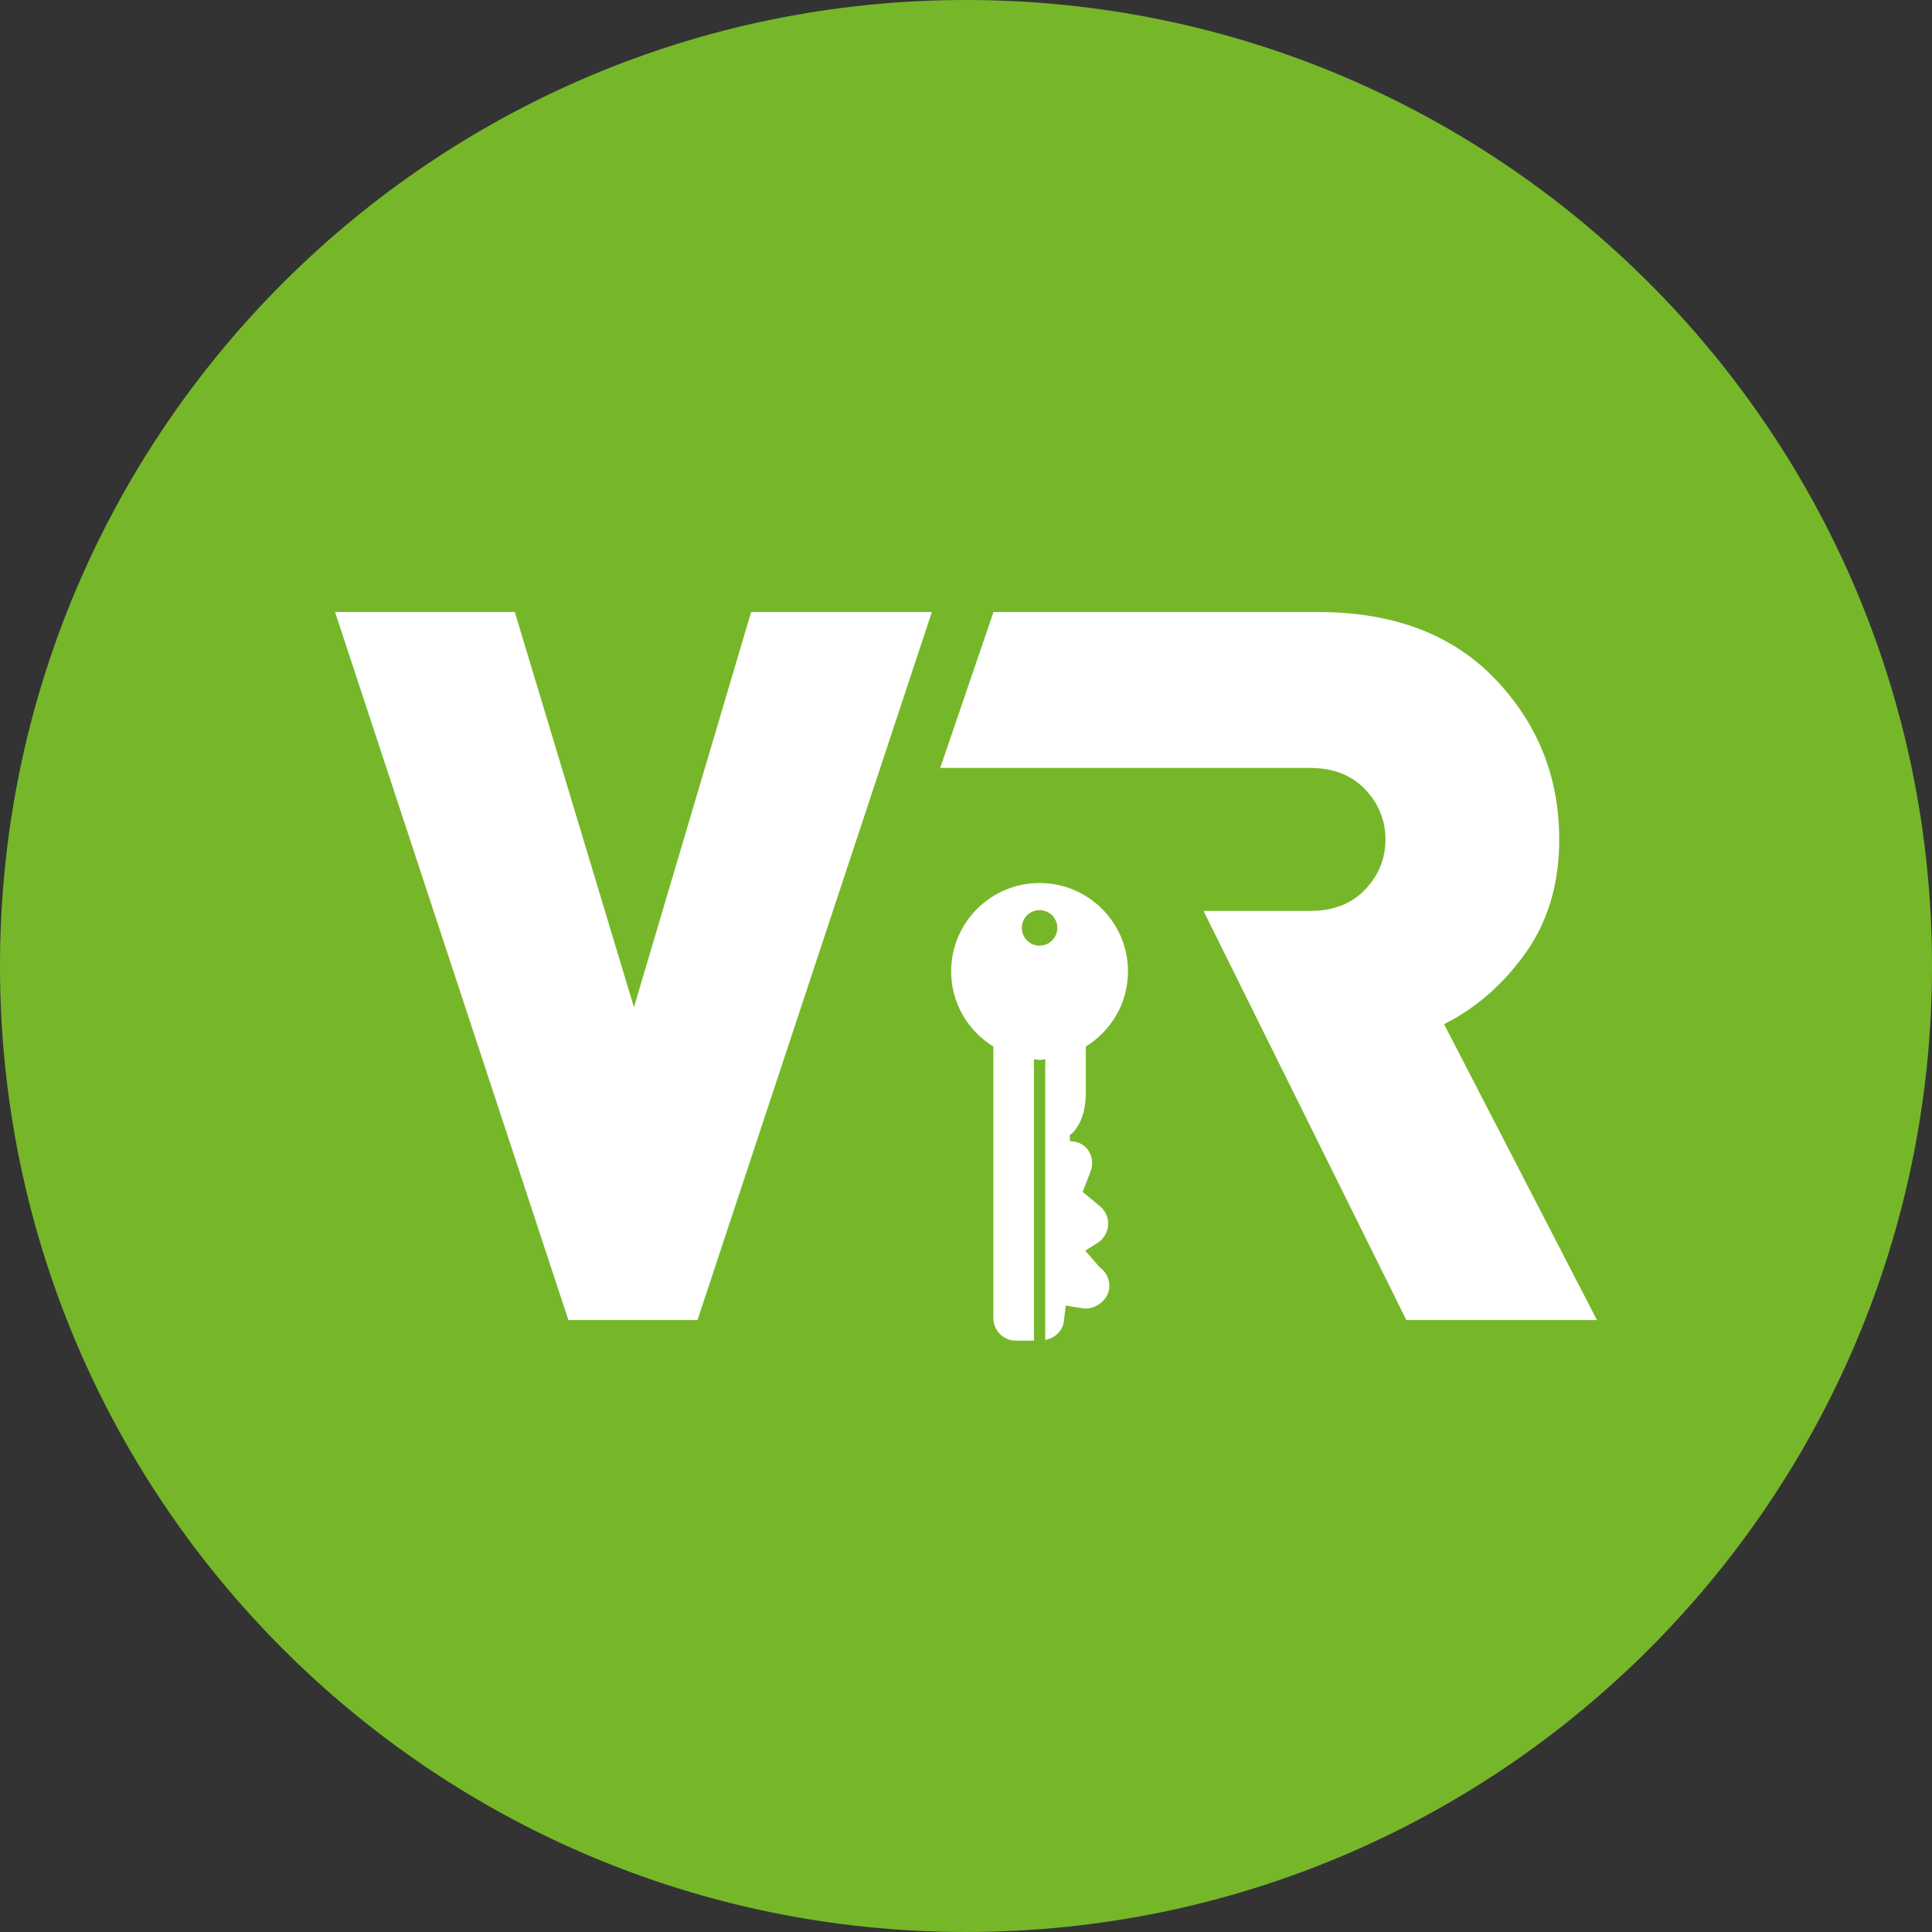
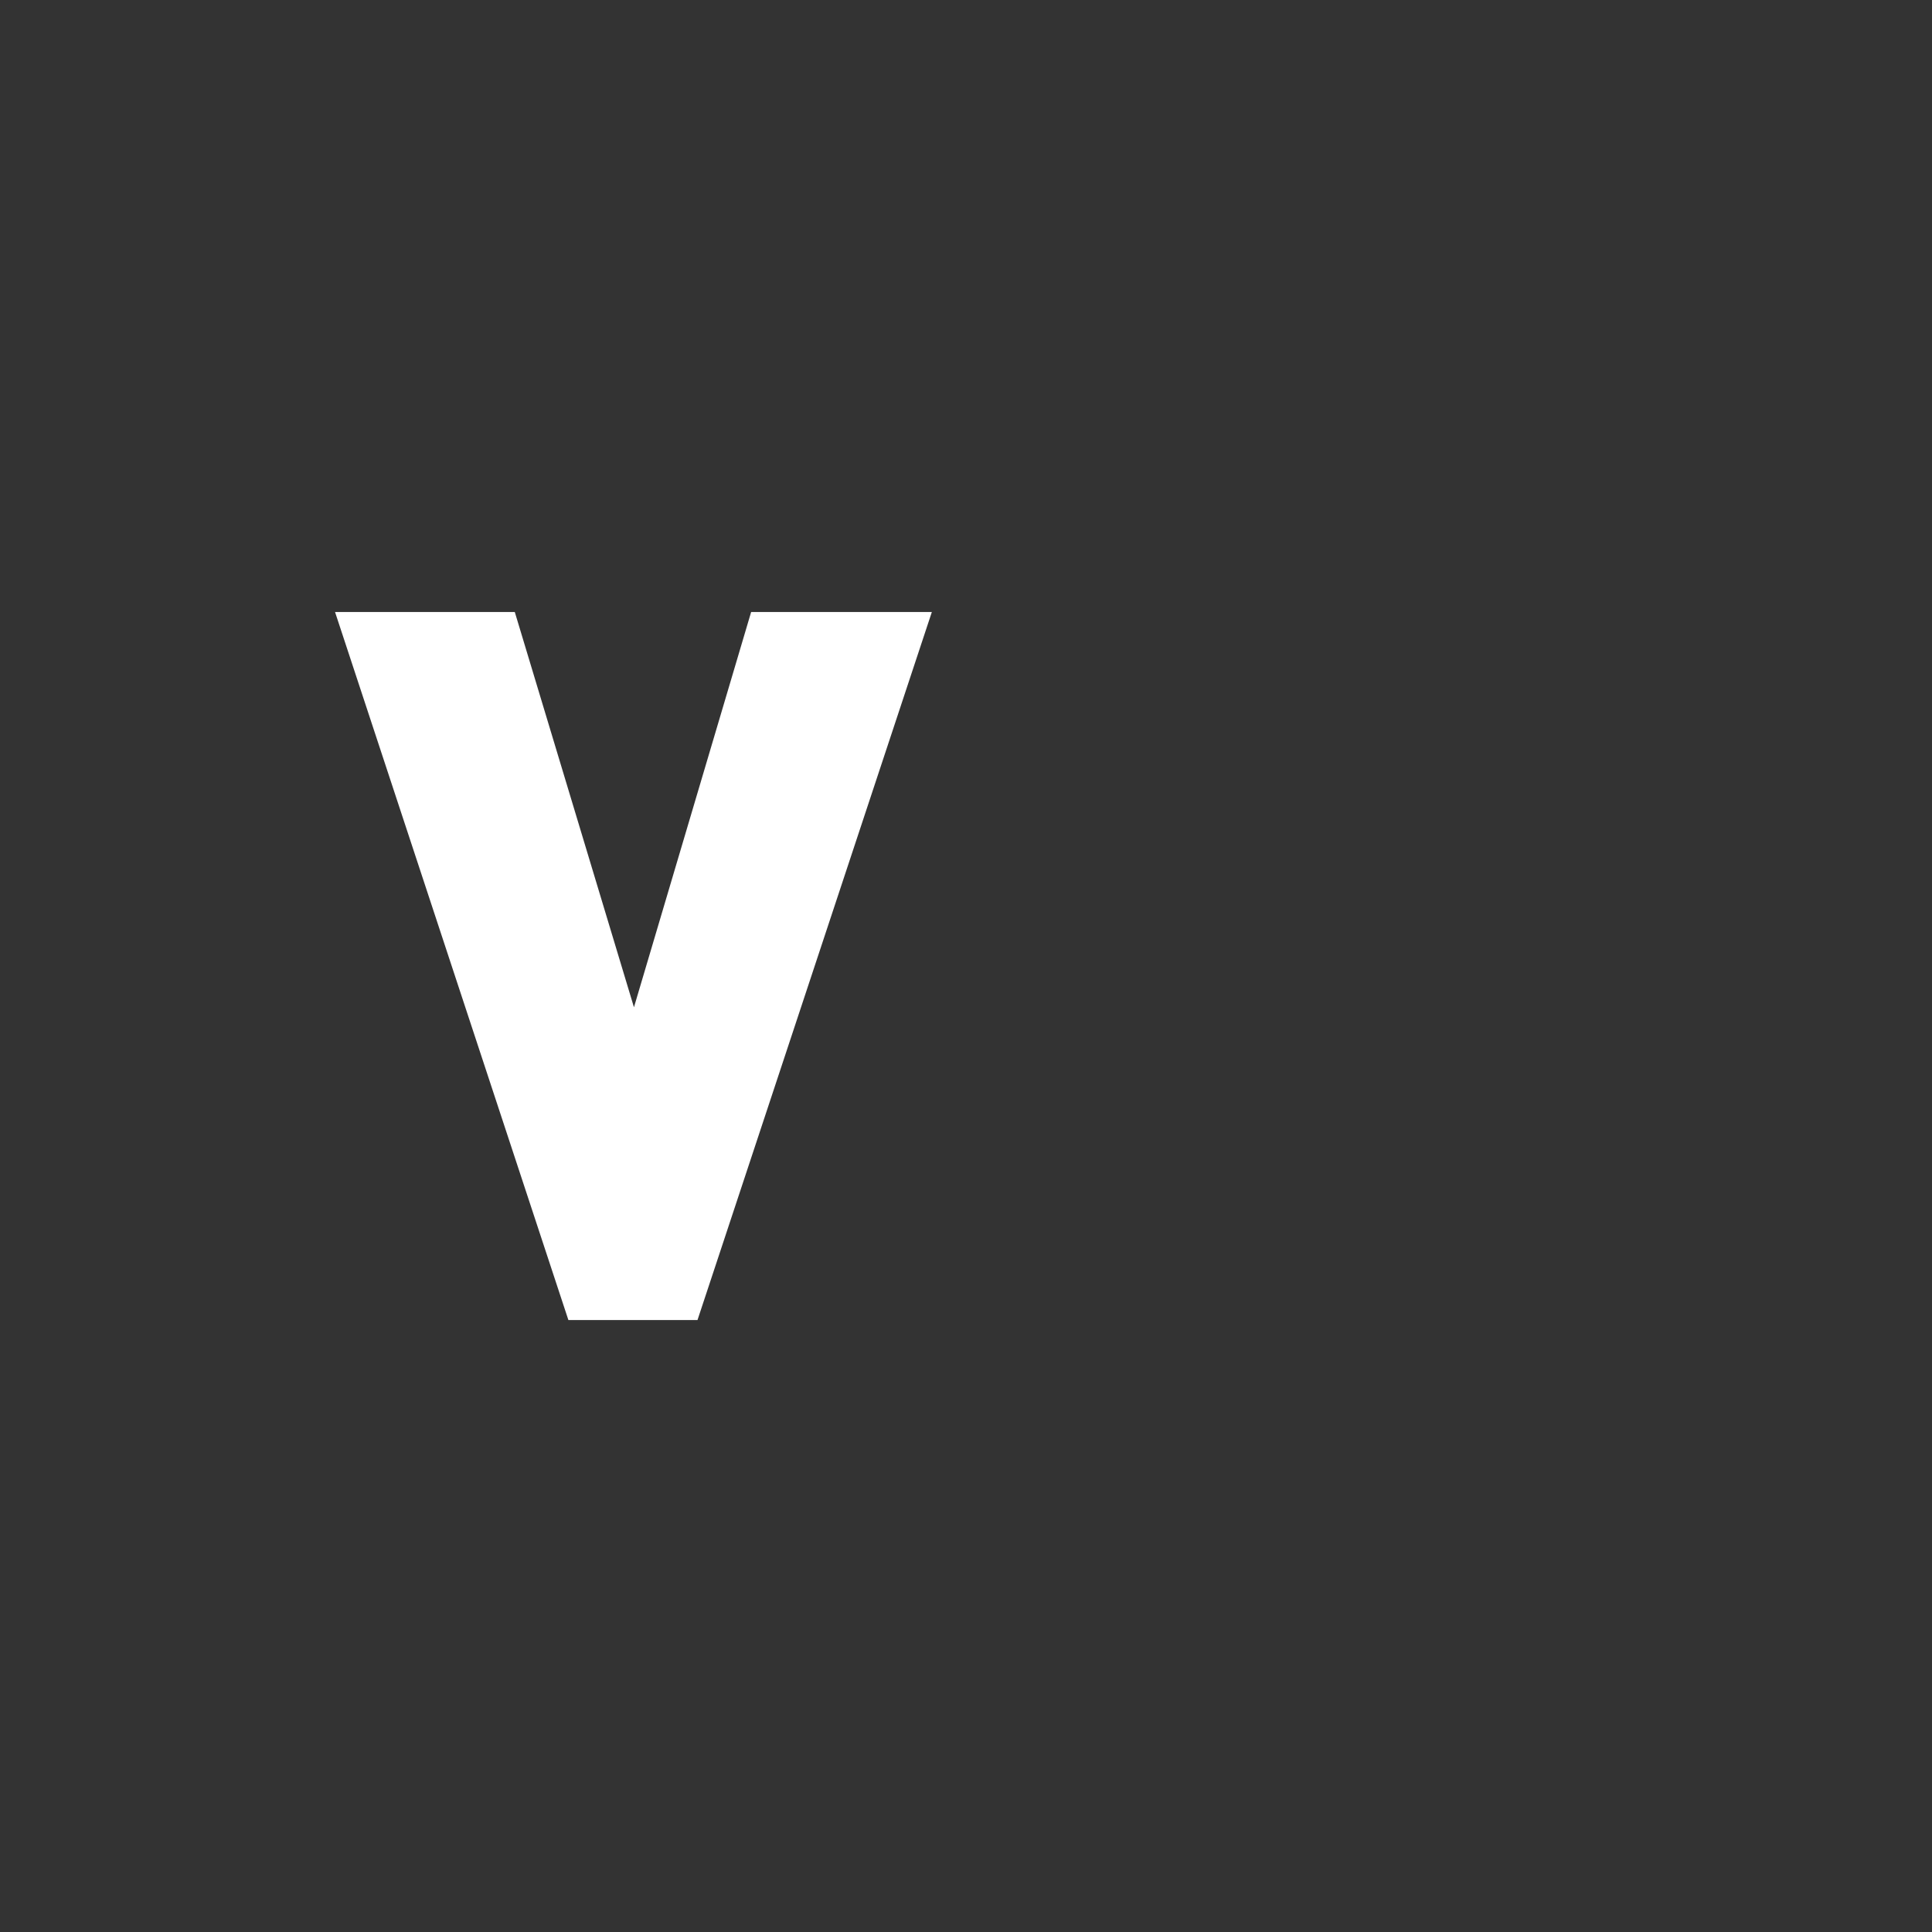
<svg xmlns="http://www.w3.org/2000/svg" version="1.1" x="0px" y="0px" width="98.167px" height="98.166px" viewBox="0 0 98.167 98.166" style="enable-background:new 0 0 98.167 98.166;" xml:space="preserve">
  <rect x="0" y="0" width="98.167" height="98.166" fill="#333333" stroke="none" />
  <style type="text/css">
	.st0{fill:#76B72A;}
	.st1{fill:#FFFFFF;}
</style>
  <defs>
</defs>
  <g>
-     <path class="st0" d="M98.167,49.083c0,27.108-21.976,49.083-49.083,49.083C21.976,98.166,0,76.191,0,49.083S21.976,0,49.084,0   C76.191,0,98.167,21.975,98.167,49.083" />
-     <path class="st1" d="M52.822,48.05c-0.499,0-0.903-0.404-0.903-0.903c0-0.498,0.404-0.902,0.903-0.902   c0.498,0,0.902,0.404,0.902,0.902C53.724,47.646,53.32,48.05,52.822,48.05 M55.172,55.519v-2.345   c1.281-0.792,2.142-2.197,2.142-3.814c0-2.481-2.011-4.493-4.492-4.493c-2.482,0-4.493,2.012-4.493,4.493   c0,1.617,0.862,3.022,2.143,3.814v13.795c0,0.636,0.514,1.151,1.15,1.151h0.913V53.824c0.096,0.007,0.188,0.029,0.287,0.029   c0.098,0,0.191-0.022,0.288-0.029v14.258c0.543-0.092,0.963-0.543,0.963-1.113l0.083-0.634l0.828,0.139   c0.063,0.01,0.126,0.015,0.188,0.015h0.025c0.587-0.025,1.171-0.508,1.171-1.15c0-0.39-0.193-0.735-0.49-0.943l-0.735-0.849   l0.63-0.399c0.31-0.197,0.507-0.53,0.532-0.897c0.025-0.368-0.13-0.724-0.413-0.959l-0.879-0.73l0.405-1.053   c0.148-0.385,0.078-0.82-0.183-1.14c-0.218-0.262-0.538-0.377-0.87-0.386l-0.009-0.307C54.356,57.676,55.172,57.173,55.172,55.519" />
-   </g>
+     </g>
  <polygon class="st1" points="35.44,67.074 28.881,67.074 17.024,31.098 26.157,31.098 32.212,51.18 38.166,31.098 47.348,31.098 " />
  <g>
-     <path class="st1" d="M50.481,31.098h16.484c3.836,0,6.838,1.135,9.007,3.406c2.169,2.27,3.254,4.987,3.254,8.149   c0,2.254-0.573,4.179-1.715,5.777c-1.143,1.598-2.523,2.8-4.137,3.608l7.769,15.036h-9.684L61.152,46.285h5.411   c1.176,0,2.108-0.361,2.798-1.084s1.036-1.572,1.036-2.548c0-0.976-0.346-1.825-1.036-2.548s-1.622-1.086-2.798-1.086H47.774   L50.481,31.098z" />
-   </g>
+     </g>
</svg>